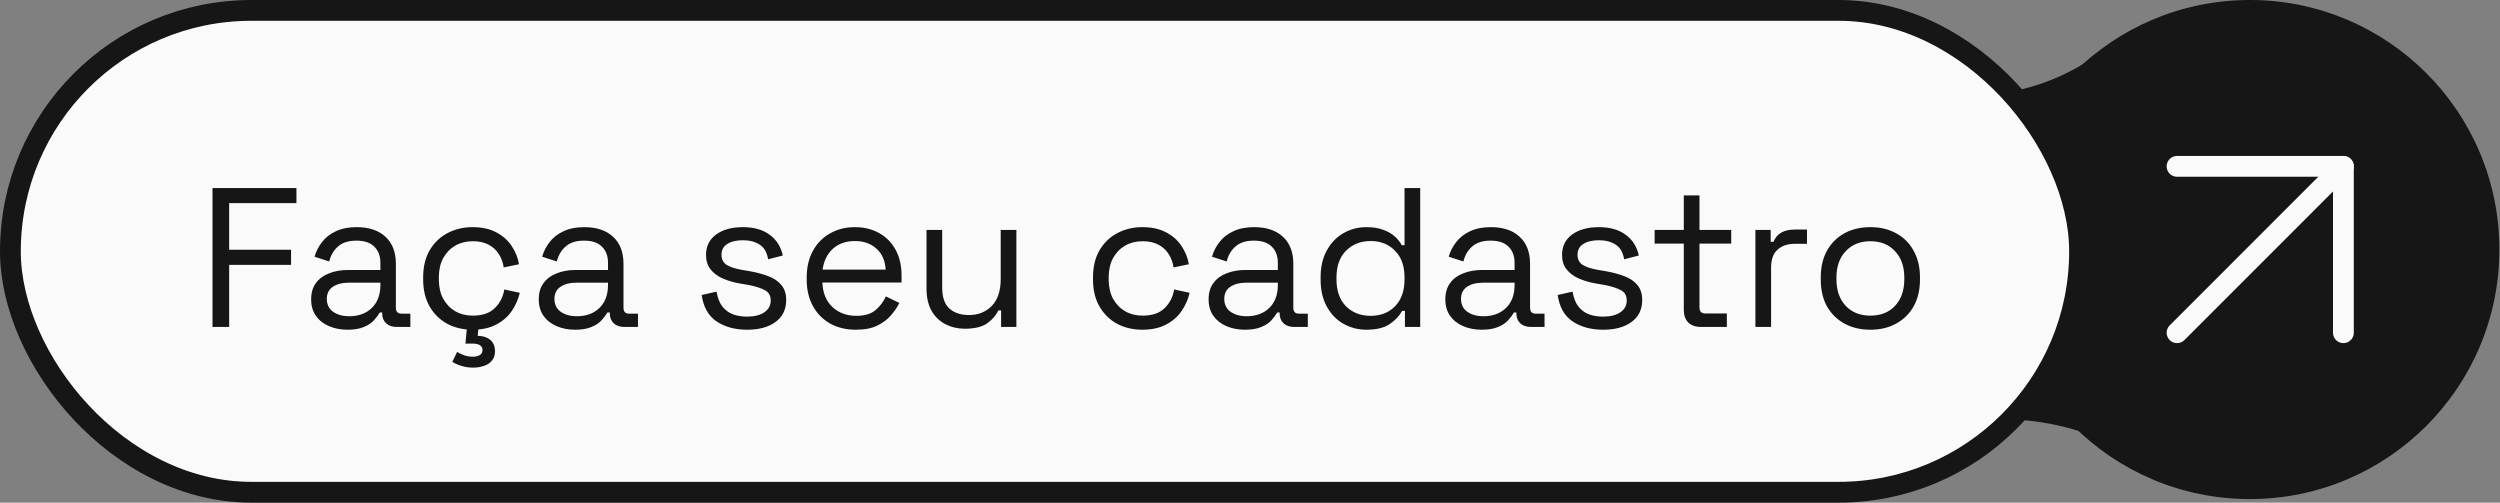
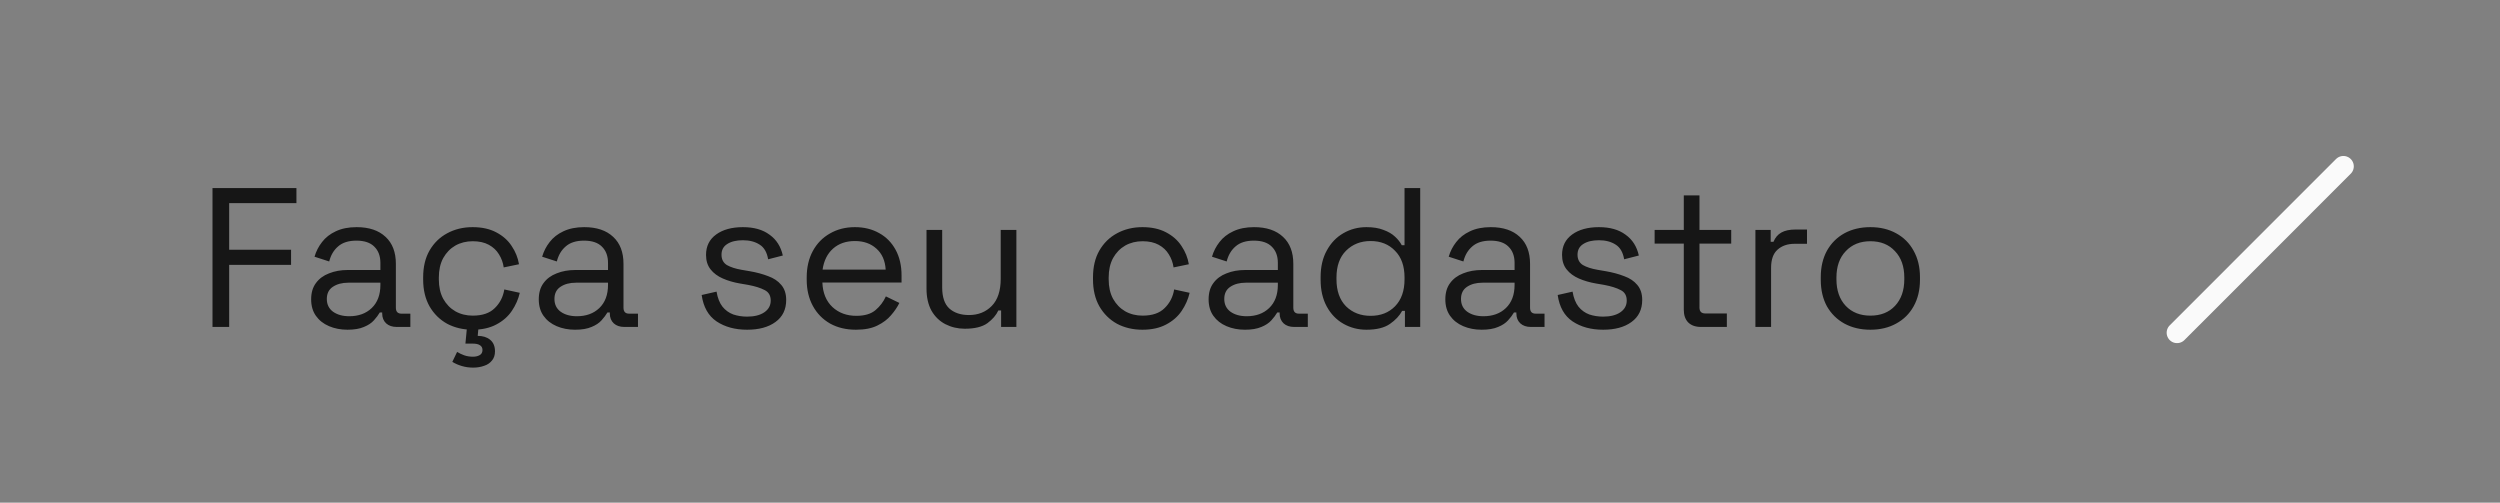
<svg xmlns="http://www.w3.org/2000/svg" width="189" height="38" viewBox="0 0 189 38" fill="none">
  <rect x="0" y="0" width="189" height="38" fill="#808080" stroke="none" />
-   <path d="M137.075 3.931L140.989 6.003C146.771 9.064 153.793 8.565 159.084 4.717L171.66 12.577L164.586 34.586L158.628 32.269C153.413 30.24 147.583 30.511 142.577 33.014L137.075 3.931Z" fill="#161616" stroke="#161616" stroke-width="1.572" />
-   <circle cx="170.087" cy="18.865" r="18.865" fill="#161616" />
-   <rect x="0.786" y="0.786" width="156.428" height="36.428" rx="18.214" fill="#FAFAFA" stroke="#161616" stroke-width="1.572" />
  <path d="M16.065 24.717V14.217H22.41V15.357H17.325V18.882H22.005V20.022H17.325V24.717H16.065ZM26.268 24.927C25.758 24.927 25.293 24.837 24.873 24.657C24.453 24.477 24.123 24.217 23.883 23.877C23.643 23.537 23.523 23.122 23.523 22.632C23.523 22.132 23.643 21.722 23.883 21.402C24.123 21.072 24.453 20.827 24.873 20.667C25.293 20.497 25.763 20.412 26.283 20.412H28.758V19.872C28.758 19.352 28.603 18.942 28.293 18.642C27.993 18.342 27.543 18.192 26.943 18.192C26.353 18.192 25.893 18.337 25.563 18.627C25.233 18.907 25.008 19.287 24.888 19.767L23.778 19.407C23.898 18.997 24.088 18.627 24.348 18.297C24.608 17.957 24.953 17.687 25.383 17.487C25.823 17.277 26.348 17.172 26.958 17.172C27.898 17.172 28.628 17.417 29.148 17.907C29.668 18.387 29.928 19.067 29.928 19.947V23.262C29.928 23.562 30.068 23.712 30.348 23.712H31.023V24.717H29.988C29.658 24.717 29.393 24.627 29.193 24.447C28.993 24.257 28.893 24.007 28.893 23.697V23.622H28.713C28.603 23.812 28.453 24.012 28.263 24.222C28.083 24.422 27.833 24.587 27.513 24.717C27.193 24.857 26.778 24.927 26.268 24.927ZM26.403 23.907C27.103 23.907 27.668 23.702 28.098 23.292C28.538 22.872 28.758 22.287 28.758 21.537V21.372H26.328C25.858 21.372 25.468 21.477 25.158 21.687C24.858 21.887 24.708 22.192 24.708 22.602C24.708 23.012 24.863 23.332 25.173 23.562C25.493 23.792 25.903 23.907 26.403 23.907ZM35.726 24.927C35.016 24.927 34.376 24.777 33.806 24.477C33.246 24.167 32.801 23.727 32.471 23.157C32.151 22.587 31.991 21.912 31.991 21.132V20.967C31.991 20.177 32.151 19.502 32.471 18.942C32.801 18.372 33.246 17.937 33.806 17.637C34.376 17.327 35.016 17.172 35.726 17.172C36.426 17.172 37.021 17.302 37.511 17.562C38.011 17.822 38.401 18.167 38.681 18.597C38.971 19.027 39.156 19.487 39.236 19.977L38.081 20.217C38.031 19.857 37.911 19.527 37.721 19.227C37.541 18.927 37.286 18.687 36.956 18.507C36.626 18.327 36.221 18.237 35.741 18.237C35.251 18.237 34.811 18.347 34.421 18.567C34.041 18.787 33.736 19.102 33.506 19.512C33.286 19.922 33.176 20.412 33.176 20.982V21.117C33.176 21.687 33.286 22.177 33.506 22.587C33.736 22.997 34.041 23.312 34.421 23.532C34.811 23.752 35.251 23.862 35.741 23.862C36.471 23.862 37.026 23.672 37.406 23.292C37.796 22.912 38.036 22.442 38.126 21.882L39.296 22.137C39.186 22.617 38.986 23.072 38.696 23.502C38.406 23.932 38.011 24.277 37.511 24.537C37.021 24.797 36.426 24.927 35.726 24.927ZM35.771 27.792C35.471 27.792 35.186 27.752 34.916 27.672C34.646 27.592 34.406 27.487 34.196 27.357L34.556 26.607C34.726 26.707 34.906 26.792 35.096 26.862C35.296 26.932 35.516 26.967 35.756 26.967C35.956 26.967 36.126 26.927 36.266 26.847C36.406 26.767 36.476 26.637 36.476 26.457C36.476 26.297 36.411 26.177 36.281 26.097C36.161 26.017 35.981 25.977 35.741 25.977H35.186L35.336 24.402H36.206L36.116 25.392C36.506 25.392 36.821 25.492 37.061 25.692C37.301 25.892 37.421 26.182 37.421 26.562C37.421 26.842 37.346 27.072 37.196 27.252C37.046 27.442 36.846 27.577 36.596 27.657C36.346 27.747 36.071 27.792 35.771 27.792ZM43.476 24.927C42.966 24.927 42.501 24.837 42.081 24.657C41.661 24.477 41.331 24.217 41.091 23.877C40.851 23.537 40.731 23.122 40.731 22.632C40.731 22.132 40.851 21.722 41.091 21.402C41.331 21.072 41.661 20.827 42.081 20.667C42.501 20.497 42.971 20.412 43.491 20.412H45.966V19.872C45.966 19.352 45.811 18.942 45.501 18.642C45.201 18.342 44.751 18.192 44.151 18.192C43.561 18.192 43.101 18.337 42.771 18.627C42.441 18.907 42.216 19.287 42.096 19.767L40.986 19.407C41.106 18.997 41.296 18.627 41.556 18.297C41.816 17.957 42.161 17.687 42.591 17.487C43.031 17.277 43.556 17.172 44.166 17.172C45.106 17.172 45.836 17.417 46.356 17.907C46.876 18.387 47.136 19.067 47.136 19.947V23.262C47.136 23.562 47.276 23.712 47.556 23.712H48.231V24.717H47.196C46.866 24.717 46.601 24.627 46.401 24.447C46.201 24.257 46.101 24.007 46.101 23.697V23.622H45.921C45.811 23.812 45.661 24.012 45.471 24.222C45.291 24.422 45.041 24.587 44.721 24.717C44.401 24.857 43.986 24.927 43.476 24.927ZM43.611 23.907C44.311 23.907 44.876 23.702 45.306 23.292C45.746 22.872 45.966 22.287 45.966 21.537V21.372H43.536C43.066 21.372 42.676 21.477 42.366 21.687C42.066 21.887 41.916 22.192 41.916 22.602C41.916 23.012 42.071 23.332 42.381 23.562C42.701 23.792 43.111 23.907 43.611 23.907ZM56.481 24.927C55.571 24.927 54.801 24.717 54.171 24.297C53.551 23.877 53.176 23.212 53.046 22.302L54.171 22.047C54.251 22.527 54.401 22.907 54.621 23.187C54.841 23.457 55.111 23.652 55.431 23.772C55.761 23.882 56.111 23.937 56.481 23.937C57.031 23.937 57.466 23.827 57.786 23.607C58.106 23.387 58.266 23.092 58.266 22.722C58.266 22.342 58.111 22.077 57.801 21.927C57.501 21.767 57.086 21.637 56.556 21.537L55.941 21.432C55.471 21.352 55.041 21.227 54.651 21.057C54.261 20.887 53.951 20.657 53.721 20.367C53.491 20.077 53.376 19.712 53.376 19.272C53.376 18.612 53.631 18.097 54.141 17.727C54.651 17.357 55.326 17.172 56.166 17.172C56.996 17.172 57.666 17.362 58.176 17.742C58.696 18.112 59.031 18.637 59.181 19.317L58.071 19.602C57.981 19.072 57.766 18.702 57.426 18.492C57.086 18.272 56.666 18.162 56.166 18.162C55.666 18.162 55.271 18.257 54.981 18.447C54.691 18.627 54.546 18.897 54.546 19.257C54.546 19.607 54.681 19.867 54.951 20.037C55.231 20.197 55.601 20.317 56.061 20.397L56.676 20.502C57.196 20.592 57.661 20.717 58.071 20.877C58.491 21.027 58.821 21.247 59.061 21.537C59.311 21.827 59.436 22.207 59.436 22.677C59.436 23.397 59.166 23.952 58.626 24.342C58.096 24.732 57.381 24.927 56.481 24.927ZM64.707 24.927C63.967 24.927 63.317 24.772 62.757 24.462C62.197 24.142 61.762 23.697 61.452 23.127C61.142 22.557 60.987 21.897 60.987 21.147V20.967C60.987 20.207 61.142 19.542 61.452 18.972C61.762 18.402 62.192 17.962 62.742 17.652C63.292 17.332 63.922 17.172 64.632 17.172C65.322 17.172 65.932 17.322 66.462 17.622C66.992 17.912 67.407 18.332 67.707 18.882C68.007 19.432 68.157 20.077 68.157 20.817V21.357H62.172C62.202 22.147 62.457 22.767 62.937 23.217C63.417 23.657 64.017 23.877 64.737 23.877C65.367 23.877 65.852 23.732 66.192 23.442C66.532 23.152 66.792 22.807 66.972 22.407L67.992 22.902C67.842 23.212 67.632 23.522 67.362 23.832C67.102 24.142 66.757 24.402 66.327 24.612C65.907 24.822 65.367 24.927 64.707 24.927ZM62.187 20.382H66.957C66.917 19.702 66.682 19.172 66.252 18.792C65.832 18.412 65.292 18.222 64.632 18.222C63.962 18.222 63.412 18.412 62.982 18.792C62.552 19.172 62.287 19.702 62.187 20.382ZM72.939 24.852C72.409 24.852 71.919 24.737 71.469 24.507C71.029 24.277 70.679 23.937 70.419 23.487C70.169 23.027 70.044 22.472 70.044 21.822V17.382H71.229V21.732C71.229 22.462 71.409 22.992 71.769 23.322C72.139 23.652 72.634 23.817 73.254 23.817C73.954 23.817 74.529 23.587 74.979 23.127C75.429 22.667 75.654 21.982 75.654 21.072V17.382H76.839V24.717H75.684V23.472H75.474C75.314 23.822 75.039 24.142 74.649 24.432C74.259 24.712 73.689 24.852 72.939 24.852ZM86.366 24.927C85.656 24.927 85.016 24.777 84.446 24.477C83.886 24.167 83.441 23.727 83.111 23.157C82.791 22.587 82.631 21.912 82.631 21.132V20.967C82.631 20.177 82.791 19.502 83.111 18.942C83.441 18.372 83.886 17.937 84.446 17.637C85.016 17.327 85.656 17.172 86.366 17.172C87.066 17.172 87.661 17.302 88.151 17.562C88.651 17.822 89.041 18.167 89.321 18.597C89.611 19.027 89.796 19.487 89.876 19.977L88.721 20.217C88.671 19.857 88.551 19.527 88.361 19.227C88.181 18.927 87.926 18.687 87.596 18.507C87.266 18.327 86.861 18.237 86.381 18.237C85.891 18.237 85.451 18.347 85.061 18.567C84.681 18.787 84.376 19.102 84.146 19.512C83.926 19.922 83.816 20.412 83.816 20.982V21.117C83.816 21.687 83.926 22.177 84.146 22.587C84.376 22.997 84.681 23.312 85.061 23.532C85.451 23.752 85.891 23.862 86.381 23.862C87.111 23.862 87.666 23.672 88.046 23.292C88.436 22.912 88.676 22.442 88.766 21.882L89.936 22.137C89.826 22.617 89.626 23.072 89.336 23.502C89.046 23.932 88.651 24.277 88.151 24.537C87.661 24.797 87.066 24.927 86.366 24.927ZM94.115 24.927C93.606 24.927 93.141 24.837 92.721 24.657C92.3 24.477 91.971 24.217 91.731 23.877C91.49 23.537 91.371 23.122 91.371 22.632C91.371 22.132 91.49 21.722 91.731 21.402C91.971 21.072 92.3 20.827 92.721 20.667C93.141 20.497 93.611 20.412 94.13 20.412H96.606V19.872C96.606 19.352 96.451 18.942 96.141 18.642C95.841 18.342 95.391 18.192 94.79 18.192C94.201 18.192 93.74 18.337 93.41 18.627C93.081 18.907 92.856 19.287 92.736 19.767L91.626 19.407C91.746 18.997 91.936 18.627 92.195 18.297C92.456 17.957 92.8 17.687 93.231 17.487C93.671 17.277 94.195 17.172 94.805 17.172C95.746 17.172 96.475 17.417 96.996 17.907C97.516 18.387 97.775 19.067 97.775 19.947V23.262C97.775 23.562 97.915 23.712 98.195 23.712H98.871V24.717H97.835C97.505 24.717 97.24 24.627 97.04 24.447C96.841 24.257 96.74 24.007 96.74 23.697V23.622H96.561C96.451 23.812 96.3 24.012 96.111 24.222C95.93 24.422 95.68 24.587 95.361 24.717C95.04 24.857 94.626 24.927 94.115 24.927ZM94.251 23.907C94.951 23.907 95.516 23.702 95.945 23.292C96.385 22.872 96.606 22.287 96.606 21.537V21.372H94.175C93.706 21.372 93.316 21.477 93.005 21.687C92.706 21.887 92.555 22.192 92.555 22.602C92.555 23.012 92.71 23.332 93.02 23.562C93.341 23.792 93.751 23.907 94.251 23.907ZM103.303 24.927C102.673 24.927 102.093 24.777 101.563 24.477C101.033 24.177 100.613 23.742 100.303 23.172C99.993 22.602 99.838 21.927 99.838 21.147V20.952C99.838 20.172 99.993 19.502 100.303 18.942C100.613 18.372 101.028 17.937 101.548 17.637C102.078 17.327 102.663 17.172 103.303 17.172C103.813 17.172 104.243 17.242 104.593 17.382C104.953 17.512 105.243 17.682 105.463 17.892C105.683 18.092 105.853 18.307 105.973 18.537H106.183V14.217H107.368V24.717H106.213V23.502H106.003C105.803 23.872 105.493 24.202 105.073 24.492C104.653 24.782 104.063 24.927 103.303 24.927ZM103.618 23.877C104.378 23.877 104.993 23.637 105.463 23.157C105.943 22.667 106.183 21.987 106.183 21.117V20.982C106.183 20.112 105.943 19.437 105.463 18.957C104.993 18.467 104.378 18.222 103.618 18.222C102.868 18.222 102.248 18.467 101.758 18.957C101.278 19.437 101.038 20.112 101.038 20.982V21.117C101.038 21.987 101.278 22.667 101.758 23.157C102.248 23.637 102.868 23.877 103.618 23.877ZM112.012 24.927C111.502 24.927 111.037 24.837 110.617 24.657C110.197 24.477 109.867 24.217 109.627 23.877C109.387 23.537 109.267 23.122 109.267 22.632C109.267 22.132 109.387 21.722 109.627 21.402C109.867 21.072 110.197 20.827 110.617 20.667C111.037 20.497 111.507 20.412 112.027 20.412H114.502V19.872C114.502 19.352 114.347 18.942 114.037 18.642C113.737 18.342 113.287 18.192 112.687 18.192C112.097 18.192 111.637 18.337 111.307 18.627C110.977 18.907 110.752 19.287 110.632 19.767L109.522 19.407C109.642 18.997 109.832 18.627 110.092 18.297C110.352 17.957 110.697 17.687 111.127 17.487C111.567 17.277 112.092 17.172 112.702 17.172C113.642 17.172 114.372 17.417 114.892 17.907C115.412 18.387 115.672 19.067 115.672 19.947V23.262C115.672 23.562 115.812 23.712 116.092 23.712H116.767V24.717H115.732C115.402 24.717 115.137 24.627 114.937 24.447C114.737 24.257 114.637 24.007 114.637 23.697V23.622H114.457C114.347 23.812 114.197 24.012 114.007 24.222C113.827 24.422 113.577 24.587 113.257 24.717C112.937 24.857 112.522 24.927 112.012 24.927ZM112.147 23.907C112.847 23.907 113.412 23.702 113.842 23.292C114.282 22.872 114.502 22.287 114.502 21.537V21.372H112.072C111.602 21.372 111.212 21.477 110.902 21.687C110.602 21.887 110.452 22.192 110.452 22.602C110.452 23.012 110.607 23.332 110.917 23.562C111.237 23.792 111.647 23.907 112.147 23.907ZM121.196 24.927C120.286 24.927 119.516 24.717 118.886 24.297C118.266 23.877 117.891 23.212 117.761 22.302L118.886 22.047C118.966 22.527 119.116 22.907 119.336 23.187C119.556 23.457 119.826 23.652 120.146 23.772C120.476 23.882 120.826 23.937 121.196 23.937C121.746 23.937 122.181 23.827 122.501 23.607C122.821 23.387 122.981 23.092 122.981 22.722C122.981 22.342 122.826 22.077 122.516 21.927C122.216 21.767 121.801 21.637 121.271 21.537L120.656 21.432C120.186 21.352 119.756 21.227 119.366 21.057C118.976 20.887 118.666 20.657 118.436 20.367C118.206 20.077 118.091 19.712 118.091 19.272C118.091 18.612 118.346 18.097 118.856 17.727C119.366 17.357 120.041 17.172 120.881 17.172C121.711 17.172 122.381 17.362 122.891 17.742C123.411 18.112 123.746 18.637 123.896 19.317L122.786 19.602C122.696 19.072 122.481 18.702 122.141 18.492C121.801 18.272 121.381 18.162 120.881 18.162C120.381 18.162 119.986 18.257 119.696 18.447C119.406 18.627 119.261 18.897 119.261 19.257C119.261 19.607 119.396 19.867 119.666 20.037C119.946 20.197 120.316 20.317 120.776 20.397L121.391 20.502C121.911 20.592 122.376 20.717 122.786 20.877C123.206 21.027 123.536 21.247 123.776 21.537C124.026 21.827 124.151 22.207 124.151 22.677C124.151 23.397 123.881 23.952 123.341 24.342C122.811 24.732 122.096 24.927 121.196 24.927ZM128.6 24.717C128.18 24.717 127.855 24.602 127.625 24.372C127.405 24.142 127.295 23.827 127.295 23.427V18.417H125.09V17.382H127.295V14.772H128.48V17.382H130.88V18.417H128.48V23.247C128.48 23.547 128.625 23.697 128.915 23.697H130.55V24.717H128.6ZM132.709 24.717V17.382H133.864V18.282H134.074C134.204 17.962 134.404 17.727 134.674 17.577C134.944 17.427 135.299 17.352 135.739 17.352H136.609V18.432H135.664C135.134 18.432 134.704 18.582 134.374 18.882C134.054 19.172 133.894 19.627 133.894 20.247V24.717H132.709ZM141.4 24.927C140.66 24.927 140.005 24.772 139.435 24.462C138.875 24.152 138.435 23.717 138.115 23.157C137.805 22.587 137.65 21.917 137.65 21.147V20.952C137.65 20.192 137.805 19.527 138.115 18.957C138.435 18.387 138.875 17.947 139.435 17.637C140.005 17.327 140.66 17.172 141.4 17.172C142.14 17.172 142.79 17.327 143.35 17.637C143.92 17.947 144.36 18.387 144.67 18.957C144.99 19.527 145.15 20.192 145.15 20.952V21.147C145.15 21.917 144.99 22.587 144.67 23.157C144.36 23.717 143.92 24.152 143.35 24.462C142.79 24.772 142.14 24.927 141.4 24.927ZM141.4 23.862C142.18 23.862 142.8 23.617 143.26 23.127C143.73 22.627 143.965 21.957 143.965 21.117V20.982C143.965 20.142 143.73 19.477 143.26 18.987C142.8 18.487 142.18 18.237 141.4 18.237C140.63 18.237 140.01 18.487 139.54 18.987C139.07 19.477 138.835 20.142 138.835 20.982V21.117C138.835 21.957 139.07 22.627 139.54 23.127C140.01 23.617 140.63 23.862 141.4 23.862Z" fill="#161616" />
  <path d="M164.585 25.154L177.161 12.577" stroke="#FAFAFA" stroke-width="1.572" stroke-linecap="round" stroke-linejoin="round" />
-   <path d="M164.585 12.577H177.161V25.154" stroke="#FAFAFA" stroke-width="1.572" stroke-linecap="round" stroke-linejoin="round" />
</svg>